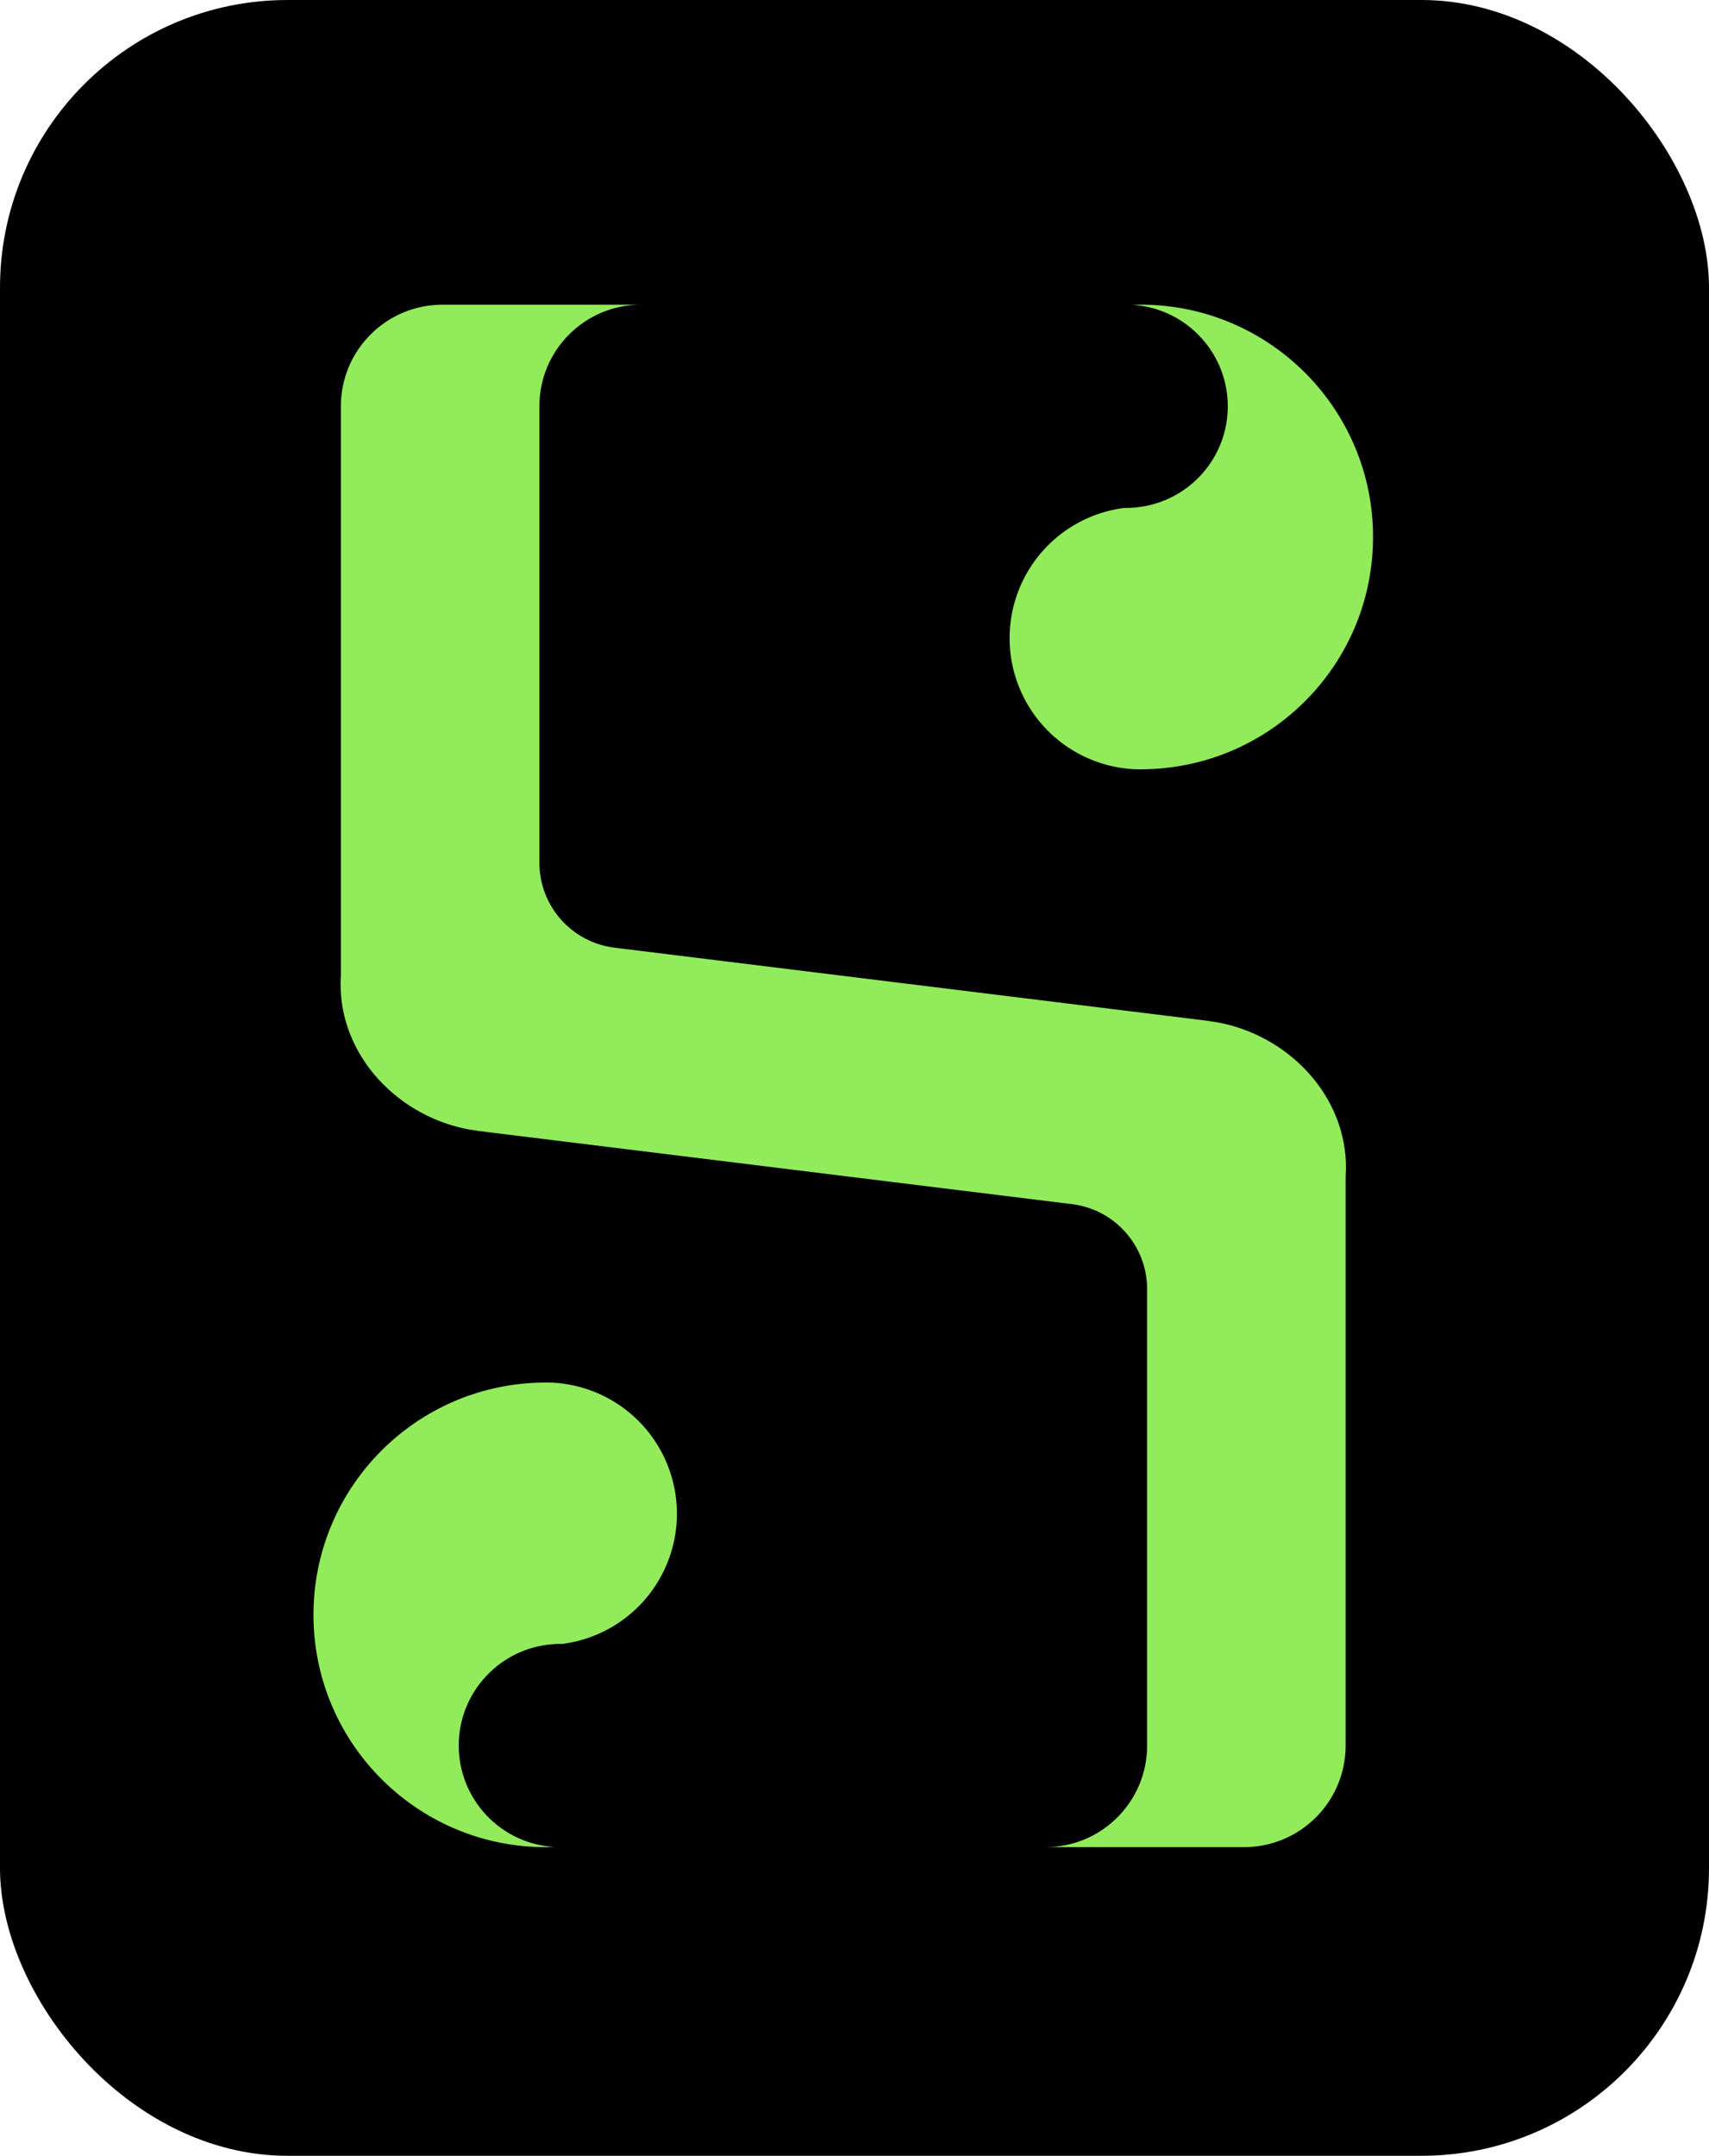
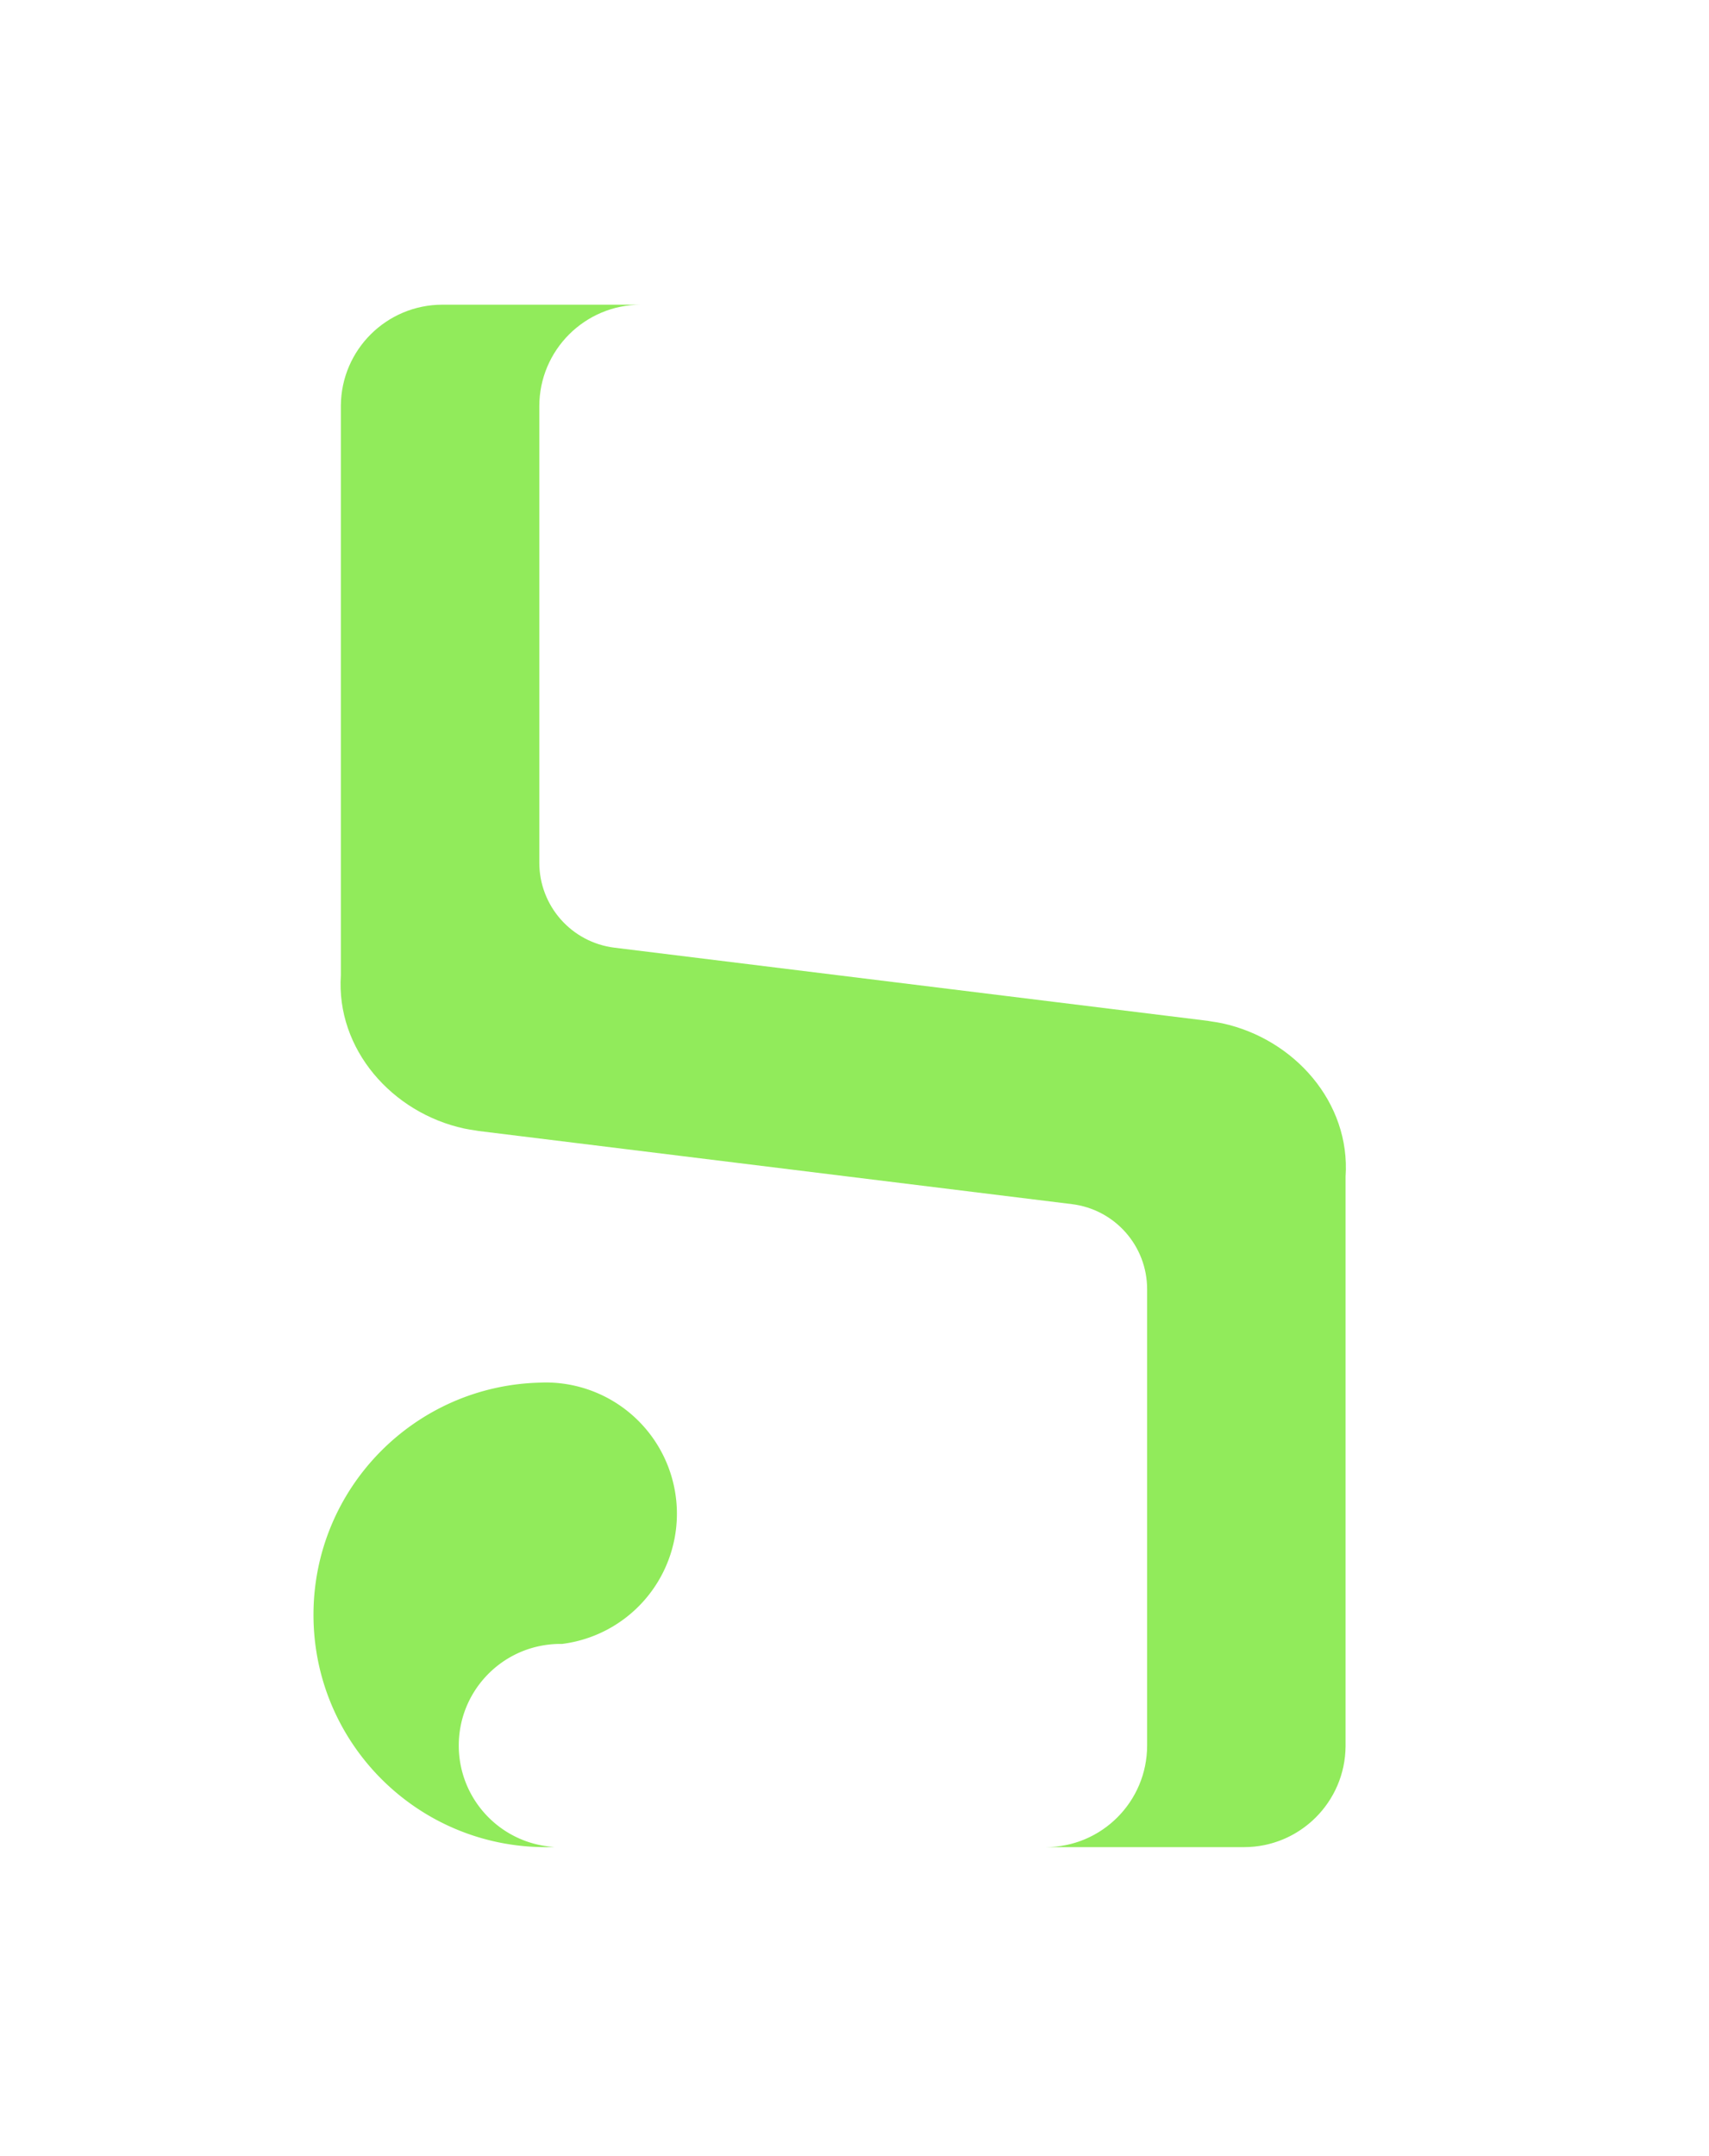
<svg xmlns="http://www.w3.org/2000/svg" xmlns:ns1="http://www.inkscape.org/namespaces/inkscape" xmlns:ns2="http://sodipodi.sourceforge.net/DTD/sodipodi-0.dtd" width="26.21mm" height="33.053mm" viewBox="0 0 26.21 33.053" version="1.1" id="svg2308" ns1:version="1.0 (4035a4fb49, 2020-05-01)" ns2:docname="Icone site SH déf vert.svg">
  <defs id="defs2302" />
  <g ns1:label="Calque 1" ns1:groupmode="layer" id="layer1" transform="translate(-91.895,-131.973)">
-     <rect ry="4.41" y="131.973" x="91.895" height="33.053" width="26.21" id="rect851" style="fill:#000000;stroke:none;stroke-width:4.285;stroke-linecap:round;stroke-linejoin:round;paint-order:stroke markers fill;stop-color:#000000" />
    <g ns1:export-ydpi="150.05017" ns1:export-xdpi="150.05017" ns1:export-filename="C:\Users\Utilisateur\Documents\01-PERSO\01-LAURENT\02-LA COM\CLIENTS\Sylvain Heyraud Lezardeschoix\COM\Logos\SH.png" transform="matrix(0.129,0,0,0.129,-223.119,90.396)" id="g20584" style="display:inline;opacity:1;fill:#91eb5b;fill-opacity:1">
      <g id="g20582" style="fill:#91eb5b;fill-opacity:1">
-         <path id="path20576" style="color:#000000;font-style:normal;font-variant:normal;font-weight:normal;font-stretch:normal;font-size:medium;line-height:normal;font-family:sans-serif;font-variant-ligatures:normal;font-variant-position:normal;font-variant-caps:normal;font-variant-numeric:normal;font-variant-alternates:normal;font-variant-east-asian:normal;font-feature-settings:normal;font-variation-settings:normal;text-indent:0;text-align:start;text-decoration:none;text-decoration-line:none;text-decoration-style:solid;text-decoration-color:#000000;letter-spacing:normal;word-spacing:normal;text-transform:none;writing-mode:lr-tb;direction:ltr;text-orientation:mixed;dominant-baseline:auto;baseline-shift:baseline;text-anchor:start;white-space:normal;shape-padding:0;shape-margin:0;inline-size:0;clip-rule:nonzero;display:inline;overflow:visible;visibility:visible;opacity:1;isolation:auto;mix-blend-mode:normal;color-interpolation:sRGB;color-interpolation-filters:linearRGB;solid-color:#000000;solid-opacity:1;vector-effect:none;fill:#91eb5b;fill-opacity:1;fill-rule:nonzero;stroke:none;stroke-width:23.6;stroke-linecap:butt;stroke-linejoin:miter;stroke-miterlimit:4;stroke-dasharray:none;stroke-dashoffset:0;stroke-opacity:1;color-rendering:auto;image-rendering:auto;shape-rendering:auto;text-rendering:auto;enable-background:accumulate;stop-color:#000000;stop-opacity:1" d="m 2494.572,358.516 c -6.633,5.2e-4 -12.024,5.35 -12.076,11.982 v 0.002 0.094 67.611 c -0.589,8.816 6.104,16.367 14.65,18.225 0.425,0.092 0.859,0.157 1.293,0.221 0.145,0.021 0.285,0.056 0.432,0.074 6e-4,8e-5 0,-8e-5 0,0 l 70.547,8.695 c 5.101,0.629 8.932,4.962 8.932,10.102 v 50.623 3.59 0.029 c 4e-4,6.671 -5.407,12.078 -12.078,12.078 h 12.078 11.375 v -0.002 c 0.047,9.5e-4 0.095,0.002 0.142,0.002 h 0.01 c 6.633,-5.2e-4 12.024,-5.35 12.076,-11.982 v -0.002 -0.094 -67.611 c 0.605,-8.815 -6.102,-16.367 -14.65,-18.225 -0.424,-0.093 -0.858,-0.157 -1.293,-0.221 -0.145,-0.021 -0.286,-0.056 -0.432,-0.074 v 0 l -70.547,-8.695 c -5.101,-0.629 -8.932,-4.962 -8.932,-10.102 v -50.623 -3.59 -0.029 c -4e-4,-6.671 5.407,-12.078 12.078,-12.078 h -23.453 v 0.002 c -0.048,-9.3e-4 -0.095,-0.002 -0.143,-0.002 z" transform="translate(-0.003)" />
+         <path id="path20576" style="color:#000000;font-style:normal;font-variant:normal;font-weight:normal;font-stretch:normal;font-size:medium;line-height:normal;font-family:sans-serif;font-variant-ligatures:normal;font-variant-position:normal;font-variant-caps:normal;font-variant-numeric:normal;font-variant-alternates:normal;font-variant-east-asian:normal;font-feature-settings:normal;font-variation-settings:normal;text-indent:0;text-align:start;text-decoration:none;text-decoration-line:none;text-decoration-style:solid;text-decoration-color:#000000;letter-spacing:normal;word-spacing:normal;text-transform:none;writing-mode:lr-tb;direction:ltr;text-orientation:mixed;dominant-baseline:auto;baseline-shift:baseline;text-anchor:start;white-space:normal;shape-padding:0;shape-margin:0;inline-size:0;clip-rule:nonzero;display:inline;overflow:visible;visibility:visible;opacity:1;isolation:auto;mix-blend-mode:normal;color-interpolation:sRGB;color-interpolation-filters:linearRGB;solid-color:#000000;solid-opacity:1;vector-effect:none;fill:#91eb5b;fill-opacity:1;fill-rule:nonzero;stroke:none;stroke-width:23.6;stroke-linecap:butt;stroke-linejoin:miter;stroke-miterlimit:4;stroke-dasharray:none;stroke-dashoffset:0;stroke-opacity:1;color-rendering:auto;image-rendering:auto;shape-rendering:auto;text-rendering:auto;enable-background:accumulate;stop-color:#000000;stop-opacity:1" d="m 2494.572,358.516 c -6.633,5.2e-4 -12.024,5.35 -12.076,11.982 v 0.002 0.094 67.611 c -0.589,8.816 6.104,16.367 14.65,18.225 0.425,0.092 0.859,0.157 1.293,0.221 0.145,0.021 0.285,0.056 0.432,0.074 6e-4,8e-5 0,-8e-5 0,0 l 70.547,8.695 c 5.101,0.629 8.932,4.962 8.932,10.102 v 50.623 3.59 0.029 c 4e-4,6.671 -5.407,12.078 -12.078,12.078 h 12.078 11.375 v -0.002 c 0.047,9.5e-4 0.095,0.002 0.142,0.002 c 6.633,-5.2e-4 12.024,-5.35 12.076,-11.982 v -0.002 -0.094 -67.611 c 0.605,-8.815 -6.102,-16.367 -14.65,-18.225 -0.424,-0.093 -0.858,-0.157 -1.293,-0.221 -0.145,-0.021 -0.286,-0.056 -0.432,-0.074 v 0 l -70.547,-8.695 c -5.101,-0.629 -8.932,-4.962 -8.932,-10.102 v -50.623 -3.59 -0.029 c -4e-4,-6.671 5.407,-12.078 12.078,-12.078 h -23.453 v 0.002 c -0.048,-9.3e-4 -0.095,-0.002 -0.143,-0.002 z" transform="translate(-0.003)" />
        <path d="m 2506.78,486.617 a 15.598,15.598 0 0 0 -0.188,0.002 15.598,15.598 0 0 0 -0.465,0.016 c -14.919,0.386 -26.888,12.591 -26.889,27.594 -4e-4,15.25 12.361,27.613 27.611,27.613 0.35,1.7e-4 0.701,-0.006 1.051,-0.019 -6.393,-0.365 -11.389,-5.656 -11.389,-12.059 8e-4,-6.227 4.715,-11.348 10.768,-12.002 a 12.078,12.078 0 0 1 0.133,-0.016 c 0.387,-0.037 0.777,-0.059 1.174,-0.059 7e-4,0 0,0 0,0 a 12.078,12.078 0 0 1 0.213,0.002 15.598,15.598 0 0 0 13.646,-15.475 15.598,15.598 0 0 0 -15.527,-15.598 27.612,27.612 0 0 0 -0.07,0 c -0.023,-3e-5 -0.047,-3e-5 -0.07,0 z" style="opacity:1;fill:#91eb5b;fill-opacity:1;stroke:none;stroke-width:27.711;paint-order:stroke markers fill;stop-color:#000000" id="path20578" />
-         <path id="path20580" style="opacity:1;fill:#91eb5b;fill-opacity:1;stroke:none;stroke-width:27.711;paint-order:stroke markers fill;stop-color:#000000" d="m 2577.664,413.739 a 15.598,15.598 0 0 0 0.188,0 15.598,15.598 0 0 0 0.465,-0.016 c 14.919,-0.386 26.888,-12.591 26.889,-27.594 4e-4,-15.25 -12.361,-27.613 -27.611,-27.613 -0.35,-2e-4 -0.701,0.01 -1.051,0.019 6.393,0.365 11.389,5.656 11.389,12.059 -8e-4,6.226 -4.715,11.348 -10.768,12.002 a 12.078,12.078 0 0 1 -0.133,0.016 c -0.387,0.037 -0.777,0.059 -1.174,0.059 -7e-4,0 0,0 0,0 a 12.078,12.078 0 0 1 -0.213,0 15.598,15.598 0 0 0 -13.646,15.475 15.598,15.598 0 0 0 15.527,15.598 27.612,27.612 0 0 0 0.07,0 c 0.023,0 0.047,0 0.07,0 z" />
      </g>
    </g>
  </g>
</svg>